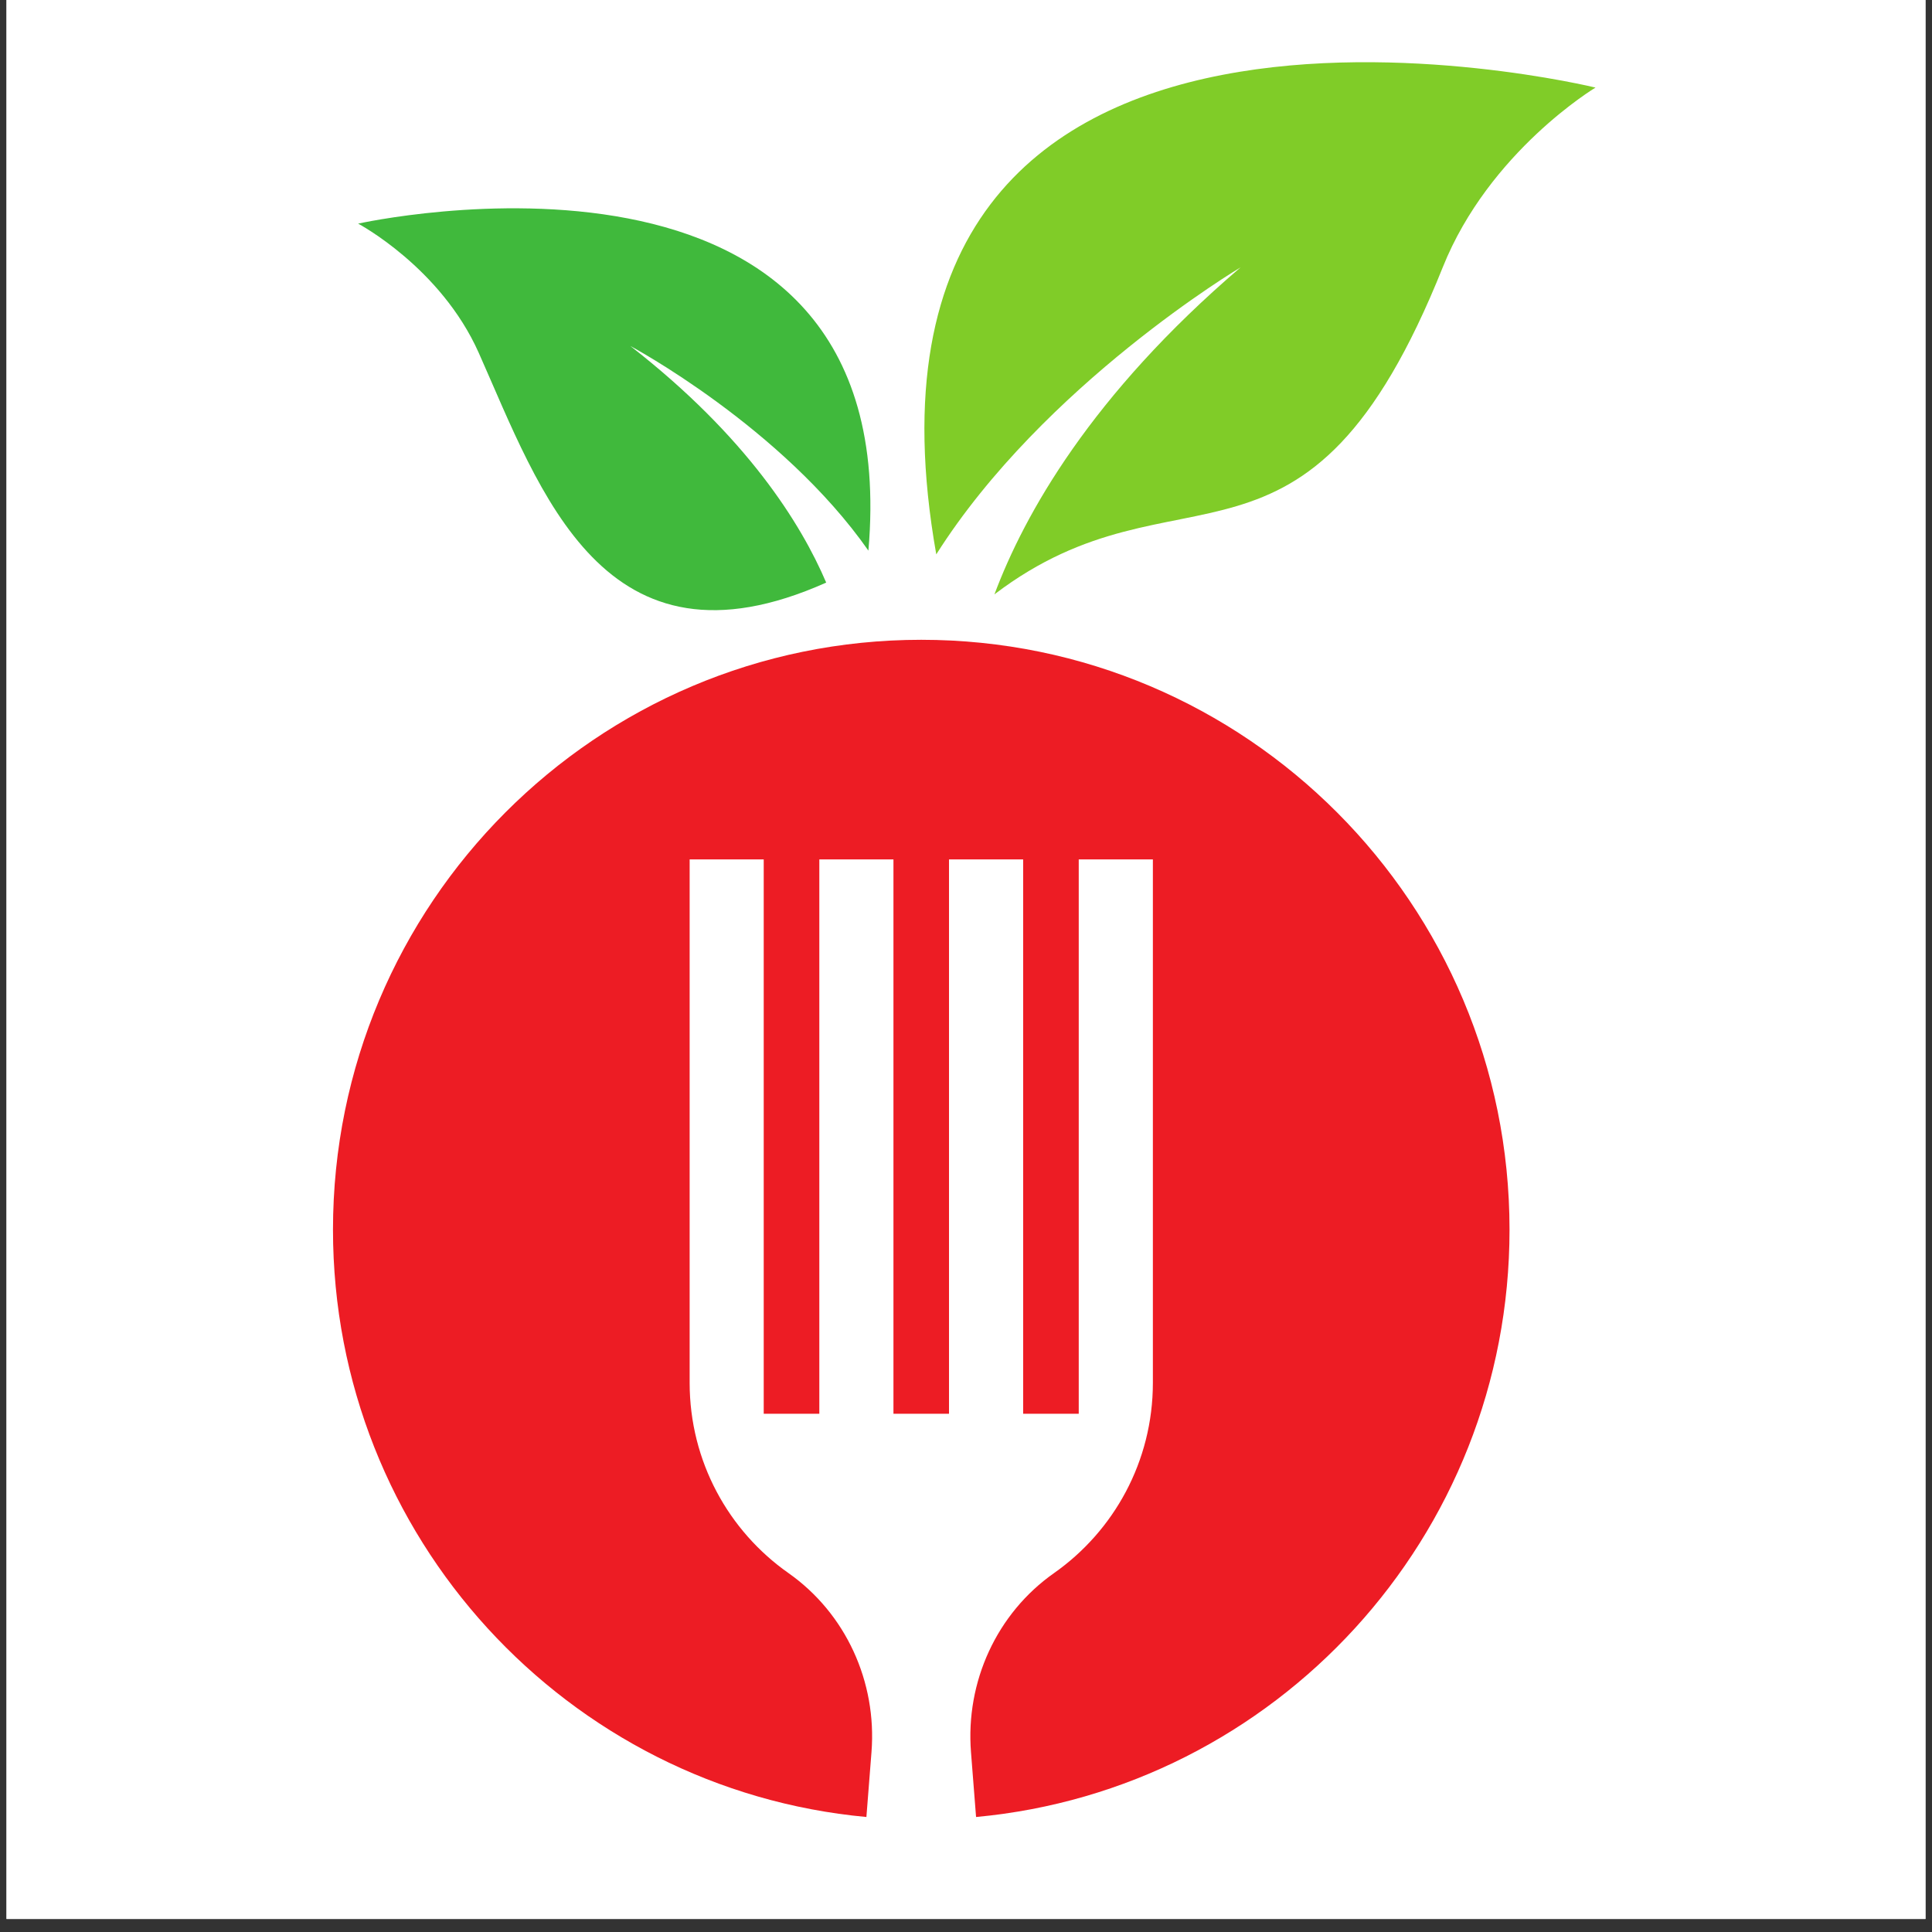
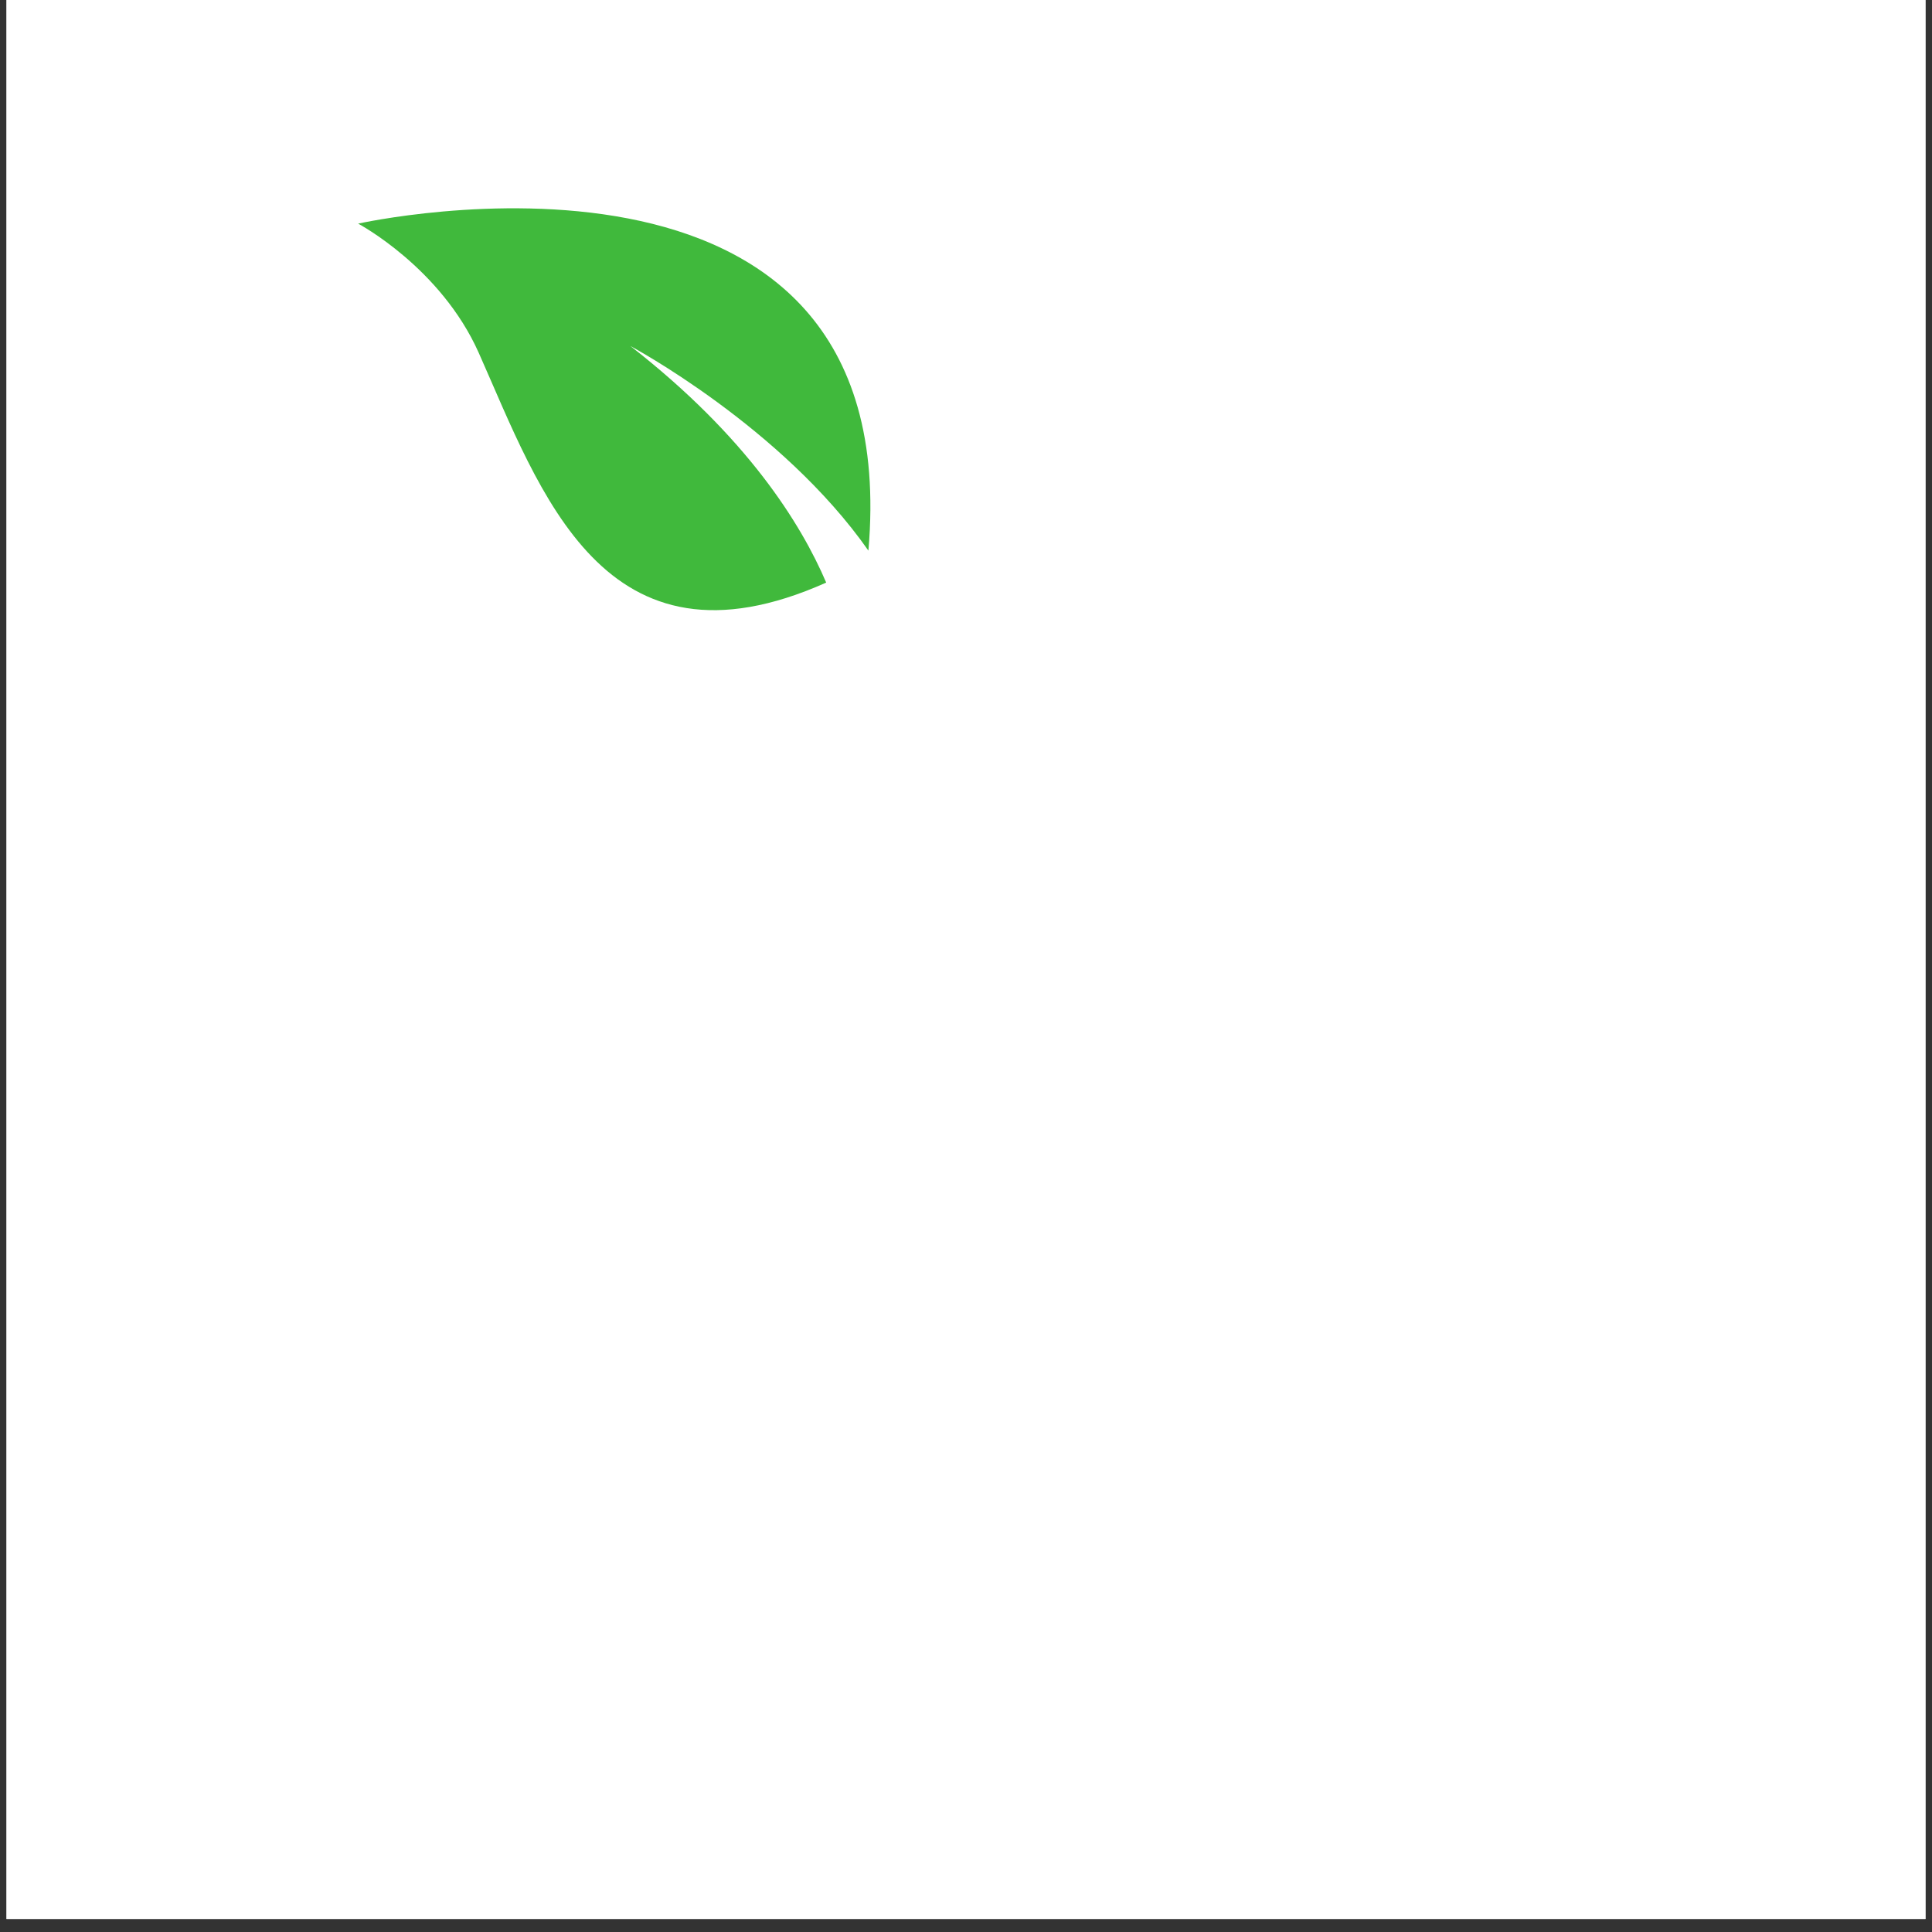
<svg xmlns="http://www.w3.org/2000/svg" width="196" zoomAndPan="magnify" viewBox="0 0 147 147" height="196" preserveAspectRatio="xMidYMid meet" version="1.0">
  <rect x="0" y="0" width="147" height="147" fill="#333333" stroke="none" />
  <defs>
    <clipPath id="afdcc74ee1">
      <path d="M 0.496 0 L 146.504 0 L 146.504 146.008 L 0.496 146.008 Z M 0.496 0 " clip-rule="nonzero" />
    </clipPath>
    <clipPath id="248db5bc3b">
-       <path d="M 25.316 48 L 115 48 L 115 138.254 L 25.316 138.254 Z M 25.316 48 " clip-rule="nonzero" />
-     </clipPath>
+       </clipPath>
    <clipPath id="3157d5b3fc">
      <path d="M 70 4 L 121.414 4 L 121.414 46 L 70 46 Z M 70 4 " clip-rule="nonzero" />
    </clipPath>
  </defs>
  <g clip-path="url(#afdcc74ee1)">
    <path fill="#ffffff" d="M 0.496 0 L 146.504 0 L 146.504 146.008 L 0.496 146.008 Z M 0.496 0 " fill-opacity="1" fill-rule="nonzero" />
    <path fill="#ffffff" d="M 0.496 0 L 146.504 0 L 146.504 146.008 L 0.496 146.008 Z M 0.496 0 " fill-opacity="1" fill-rule="nonzero" />
  </g>
  <g clip-path="url(#248db5bc3b)">
    <path fill="#ed1c24" d="M 70.094 48.68 C 45.375 48.68 25.336 68.773 25.336 93.562 C 25.336 116.941 43.16 136.141 65.922 138.25 L 66.309 133.309 C 66.727 127.969 64.359 122.762 59.988 119.688 C 55.441 116.492 52.473 111.199 52.473 105.211 L 52.473 65.391 L 58.109 65.391 L 58.109 107.57 L 62.34 107.57 L 62.34 65.391 L 67.98 65.391 L 67.98 107.57 L 72.207 107.57 L 72.207 65.391 L 77.848 65.391 L 77.848 107.57 L 82.078 107.57 L 82.078 65.391 L 87.719 65.391 L 87.719 105.211 C 87.719 111.199 84.746 116.492 80.203 119.688 C 75.828 122.762 73.461 127.969 73.879 133.309 L 74.266 138.25 C 97.031 136.141 114.855 116.941 114.855 93.562 C 114.855 68.773 94.812 48.68 70.094 48.68 " fill-opacity="1" fill-rule="nonzero" />
  </g>
  <g clip-path="url(#3157d5b3fc)">
-     <path fill="#80cc28" d="M 109.777 20.332 C 113.309 11.512 121.398 6.664 121.398 6.664 C 121.398 6.664 62.395 -7.75 71.238 42.18 C 79.434 29.242 94.391 20.344 94.391 20.344 C 83.016 30.066 77.934 39.152 75.664 45.223 C 89.746 34.504 99.375 46.328 109.777 20.332 " fill-opacity="1" fill-rule="nonzero" />
-   </g>
+     </g>
  <path fill="#40b93c" d="M 36.43 26.855 C 33.535 20.344 27.25 17.016 27.25 17.016 C 27.25 17.016 69.051 7.664 66.074 41.895 C 59.484 32.48 47.965 26.328 47.965 26.328 C 56.828 33.223 60.953 39.855 62.863 44.328 C 45.922 51.887 41.113 37.379 36.43 26.855 " fill-opacity="1" fill-rule="nonzero" />
</svg>